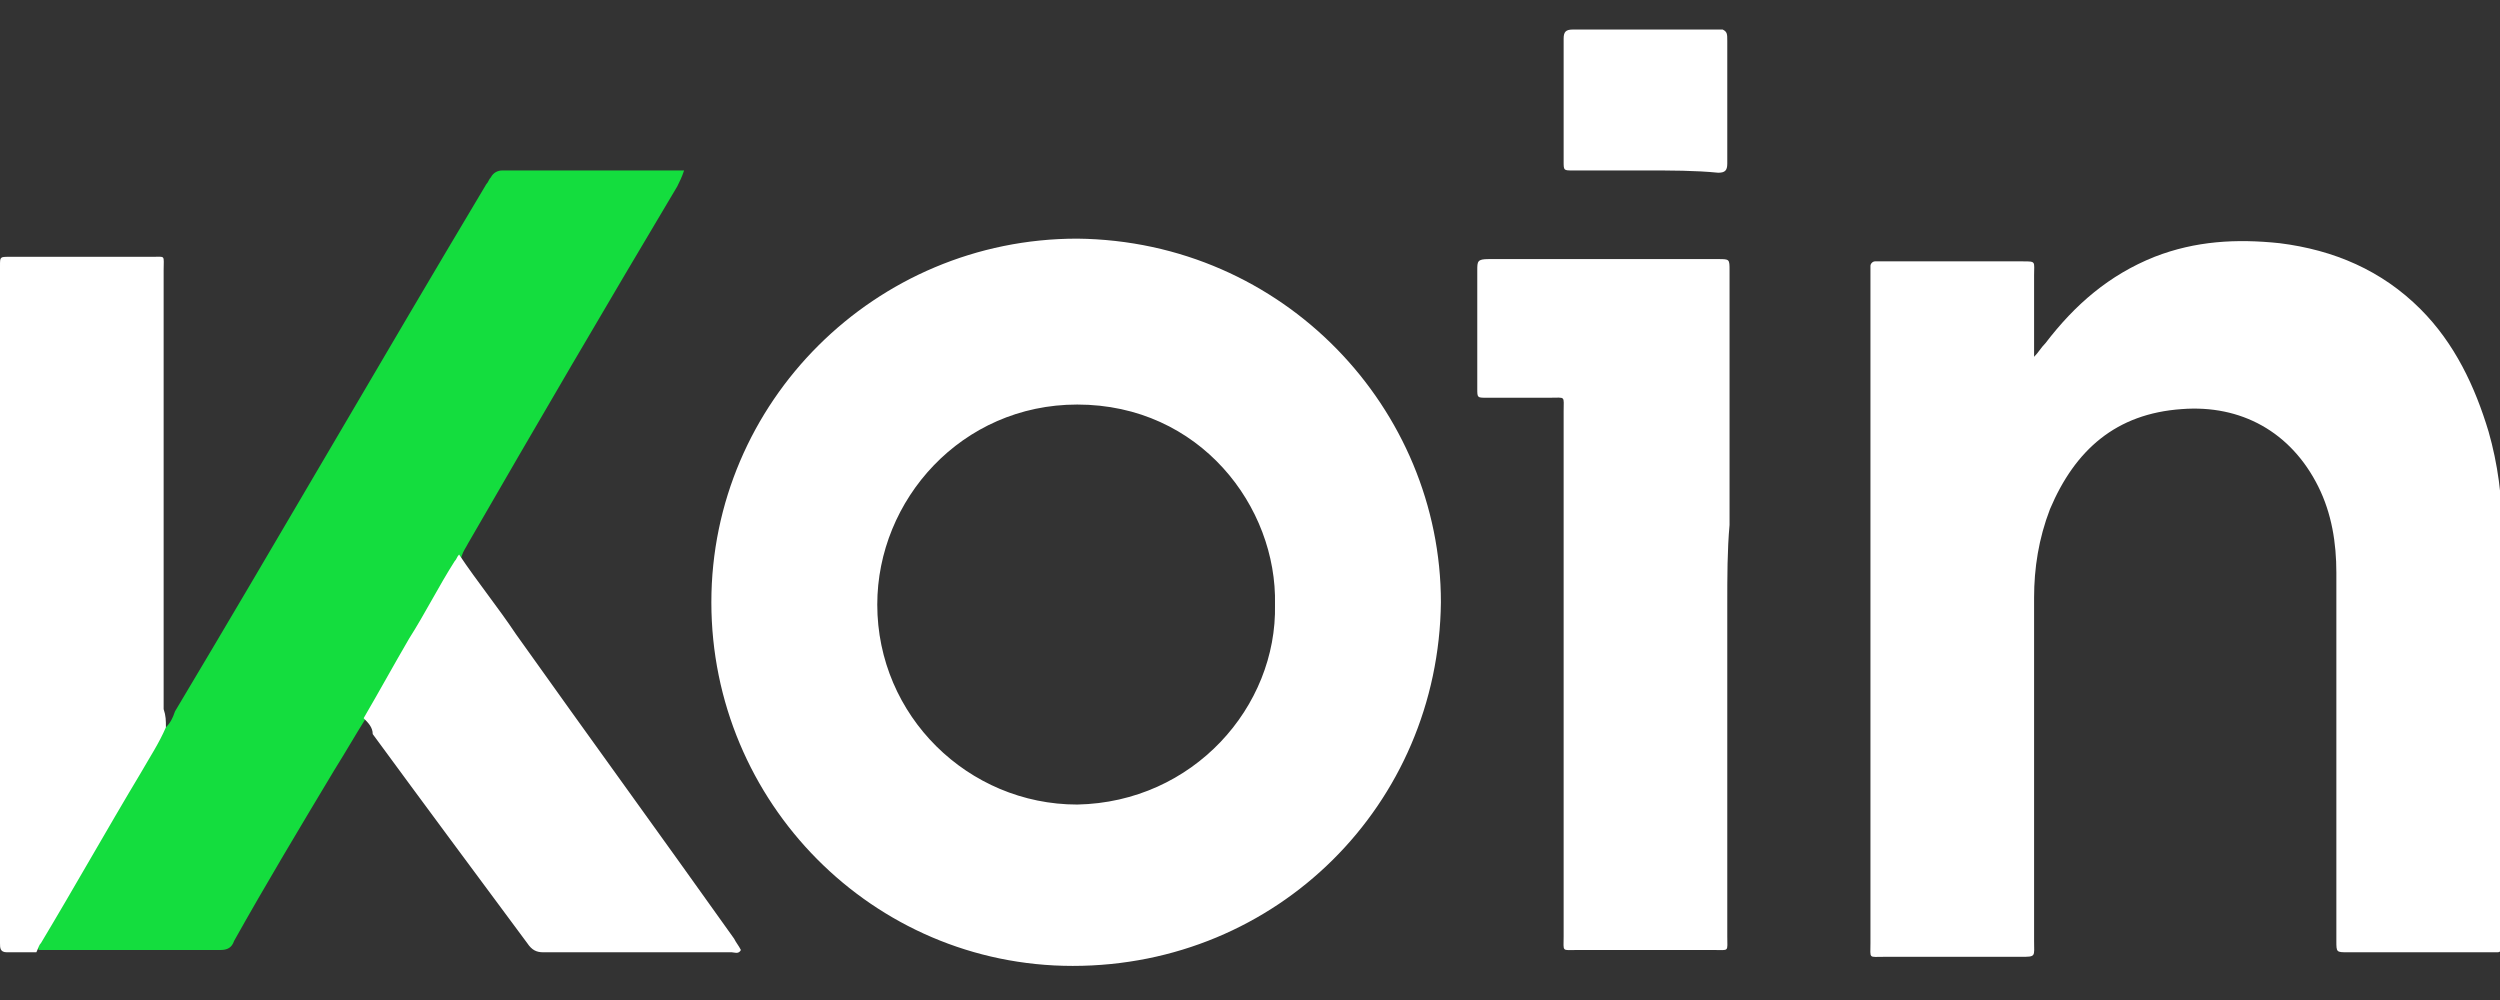
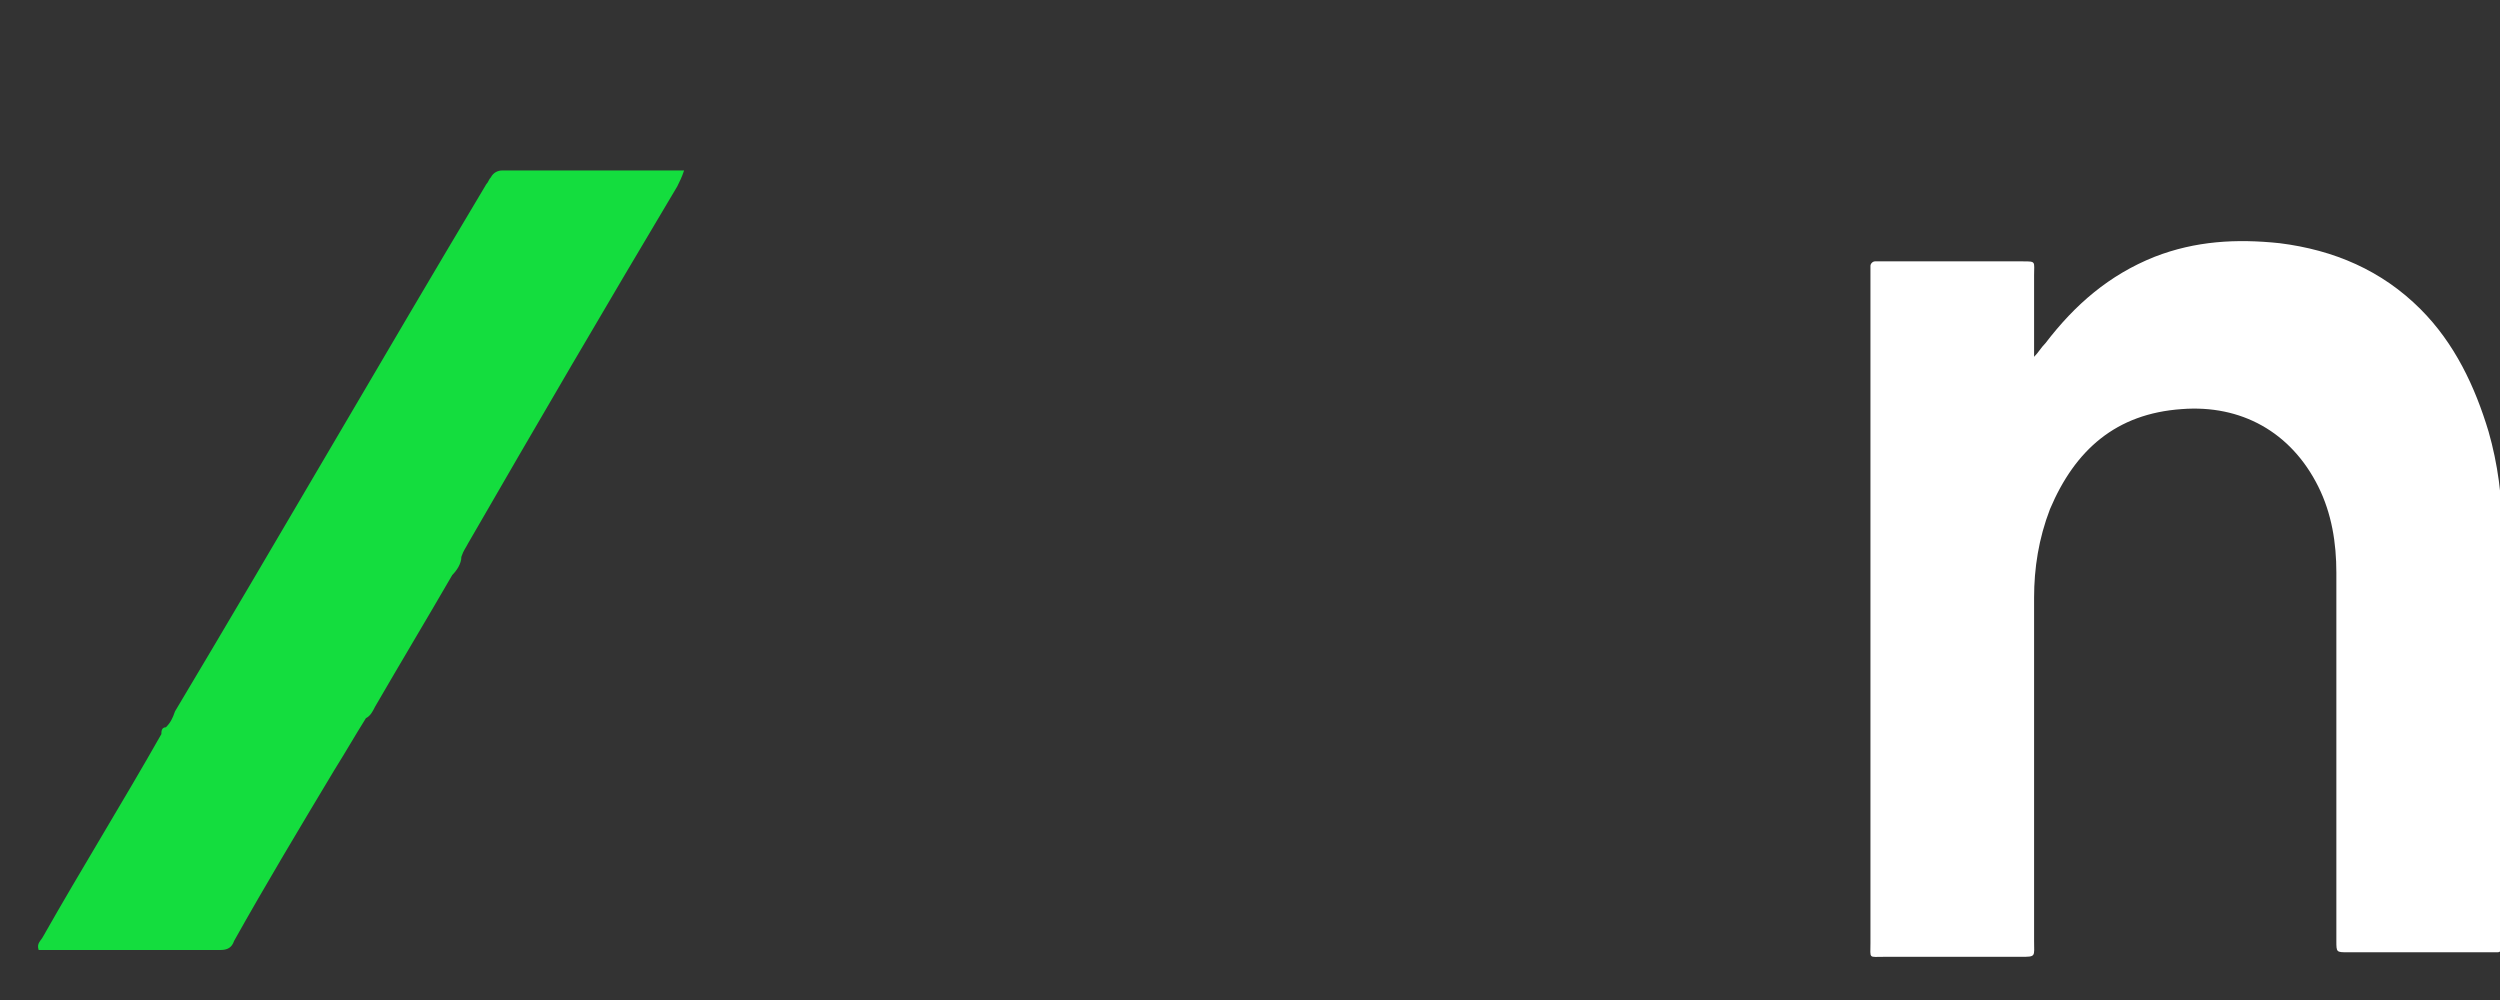
<svg xmlns="http://www.w3.org/2000/svg" version="1.1" id="Camada_1" x="0" y="0" viewBox="0 0 110 44" xml:space="preserve">
  <rect x="0" y="0" width="110" height="44" fill="#333333" stroke="none" />
  <style>.st0{fill:#fff}</style>
  <switch>
    <g>
      <path class="st0" d="M89.5 15.7c.2-.2.3-.4.5-.6 1.3-1.7 2.8-3 4.8-3.8 1.8-.7 3.6-.8 5.5-.6 2.4.3 4.5 1.2 6.2 2.9 1.5 1.5 2.4 3.4 3 5.4.4 1.4.6 2.9.6 4.4v18.3c0 .1-.1.2-.2.2h-6.6c-.5 0-.5 0-.5-.5V25.2c0-1.3-.2-2.6-.8-3.8-1.2-2.4-3.4-3.6-6-3.4-2.9.2-4.7 1.8-5.8 4.4-.5 1.3-.7 2.6-.7 3.9v15.1c0 .7.1.7-.6.7h-6c-.7 0-.6.1-.6-.6V11.7c0-.1.1-.2.2-.2H89c.6 0 .5 0 .5.6v3.7c-.1-.2-.1-.1 0-.1z" />
      <path d="M7.3 32c.2-.2.3-.4.4-.7 4.6-7.7 9.1-15.5 13.7-23.2.1-.1.1-.2.2-.3.1-.2.3-.3.5-.3h8c-.1.3-.2.5-.3.7-3.1 5.2-6.2 10.5-9.2 15.7-.1.2-.2.3-.3.6 0 .3-.2.6-.4.8-1.1 1.9-2.3 3.9-3.4 5.8-.1.2-.2.4-.4.5-.5.8-.9 1.5-1.4 2.3-1.5 2.5-3 5-4.4 7.5-.1.3-.3.4-.6.4h-8c-.1-.3.1-.4.2-.6 1.7-3 3.5-5.9 5.2-8.9 0-.1 0-.3.2-.3z" fill="#14dd3e" />
-       <path class="st0" d="M76 26.6v14.6c0 .7.1.6-.6.6h-6c-.7 0-.6.1-.6-.6V18.1c0-.7.1-.6-.6-.6h-2.8c-.4 0-.4 0-.4-.4v-5.2c0-.4 0-.5.5-.5h10.1c.5 0 .5 0 .5.5v11.2c-.1 1.1-.1 2.3-.1 3.5zM7.3 32c-.3.7-.7 1.3-1.1 2-1.5 2.5-2.9 5-4.4 7.5-.1.1-.1.2-.2.4H.3c-.3 0-.3-.2-.3-.4V11.7c0-.4 0-.4.4-.4h6.3c.6 0 .5-.1.5.6v19.3c.1.3.1.5.1.8zm8.7-.4c.7-1.2 1.3-2.3 2-3.5.7-1.1 1.3-2.3 2-3.4.1-.1.1-.2.2-.3.8 1.2 1.7 2.3 2.5 3.5 3.2 4.5 6.4 8.9 9.6 13.4.1.2.2.3.3.5-.1.2-.3.1-.4.1h-8.3c-.3 0-.5-.1-.7-.4-2.3-3.1-4.6-6.2-6.8-9.2 0-.3-.2-.5-.4-.7zM72.4 7.5h-3.2c-.4 0-.4 0-.4-.4V1.7c0-.3.1-.4.4-.4h6.6c.2.1.2.2.2.5v5.4c0 .3-.1.4-.4.4-1-.1-2.1-.1-3.2-.1zm-25 3c-8.9 0-16.1 7.2-16.1 16s7.1 16 15.9 16c9 0 16.1-7.1 16.2-16 0-8.5-6.9-15.9-16-16zm0 24.9c-4.8 0-8.8-3.9-8.8-8.8 0-4.6 3.7-8.8 8.8-8.8 5.4 0 8.8 4.5 8.7 8.8.1 4.5-3.6 8.7-8.7 8.8z" />
    </g>
  </switch>
</svg>